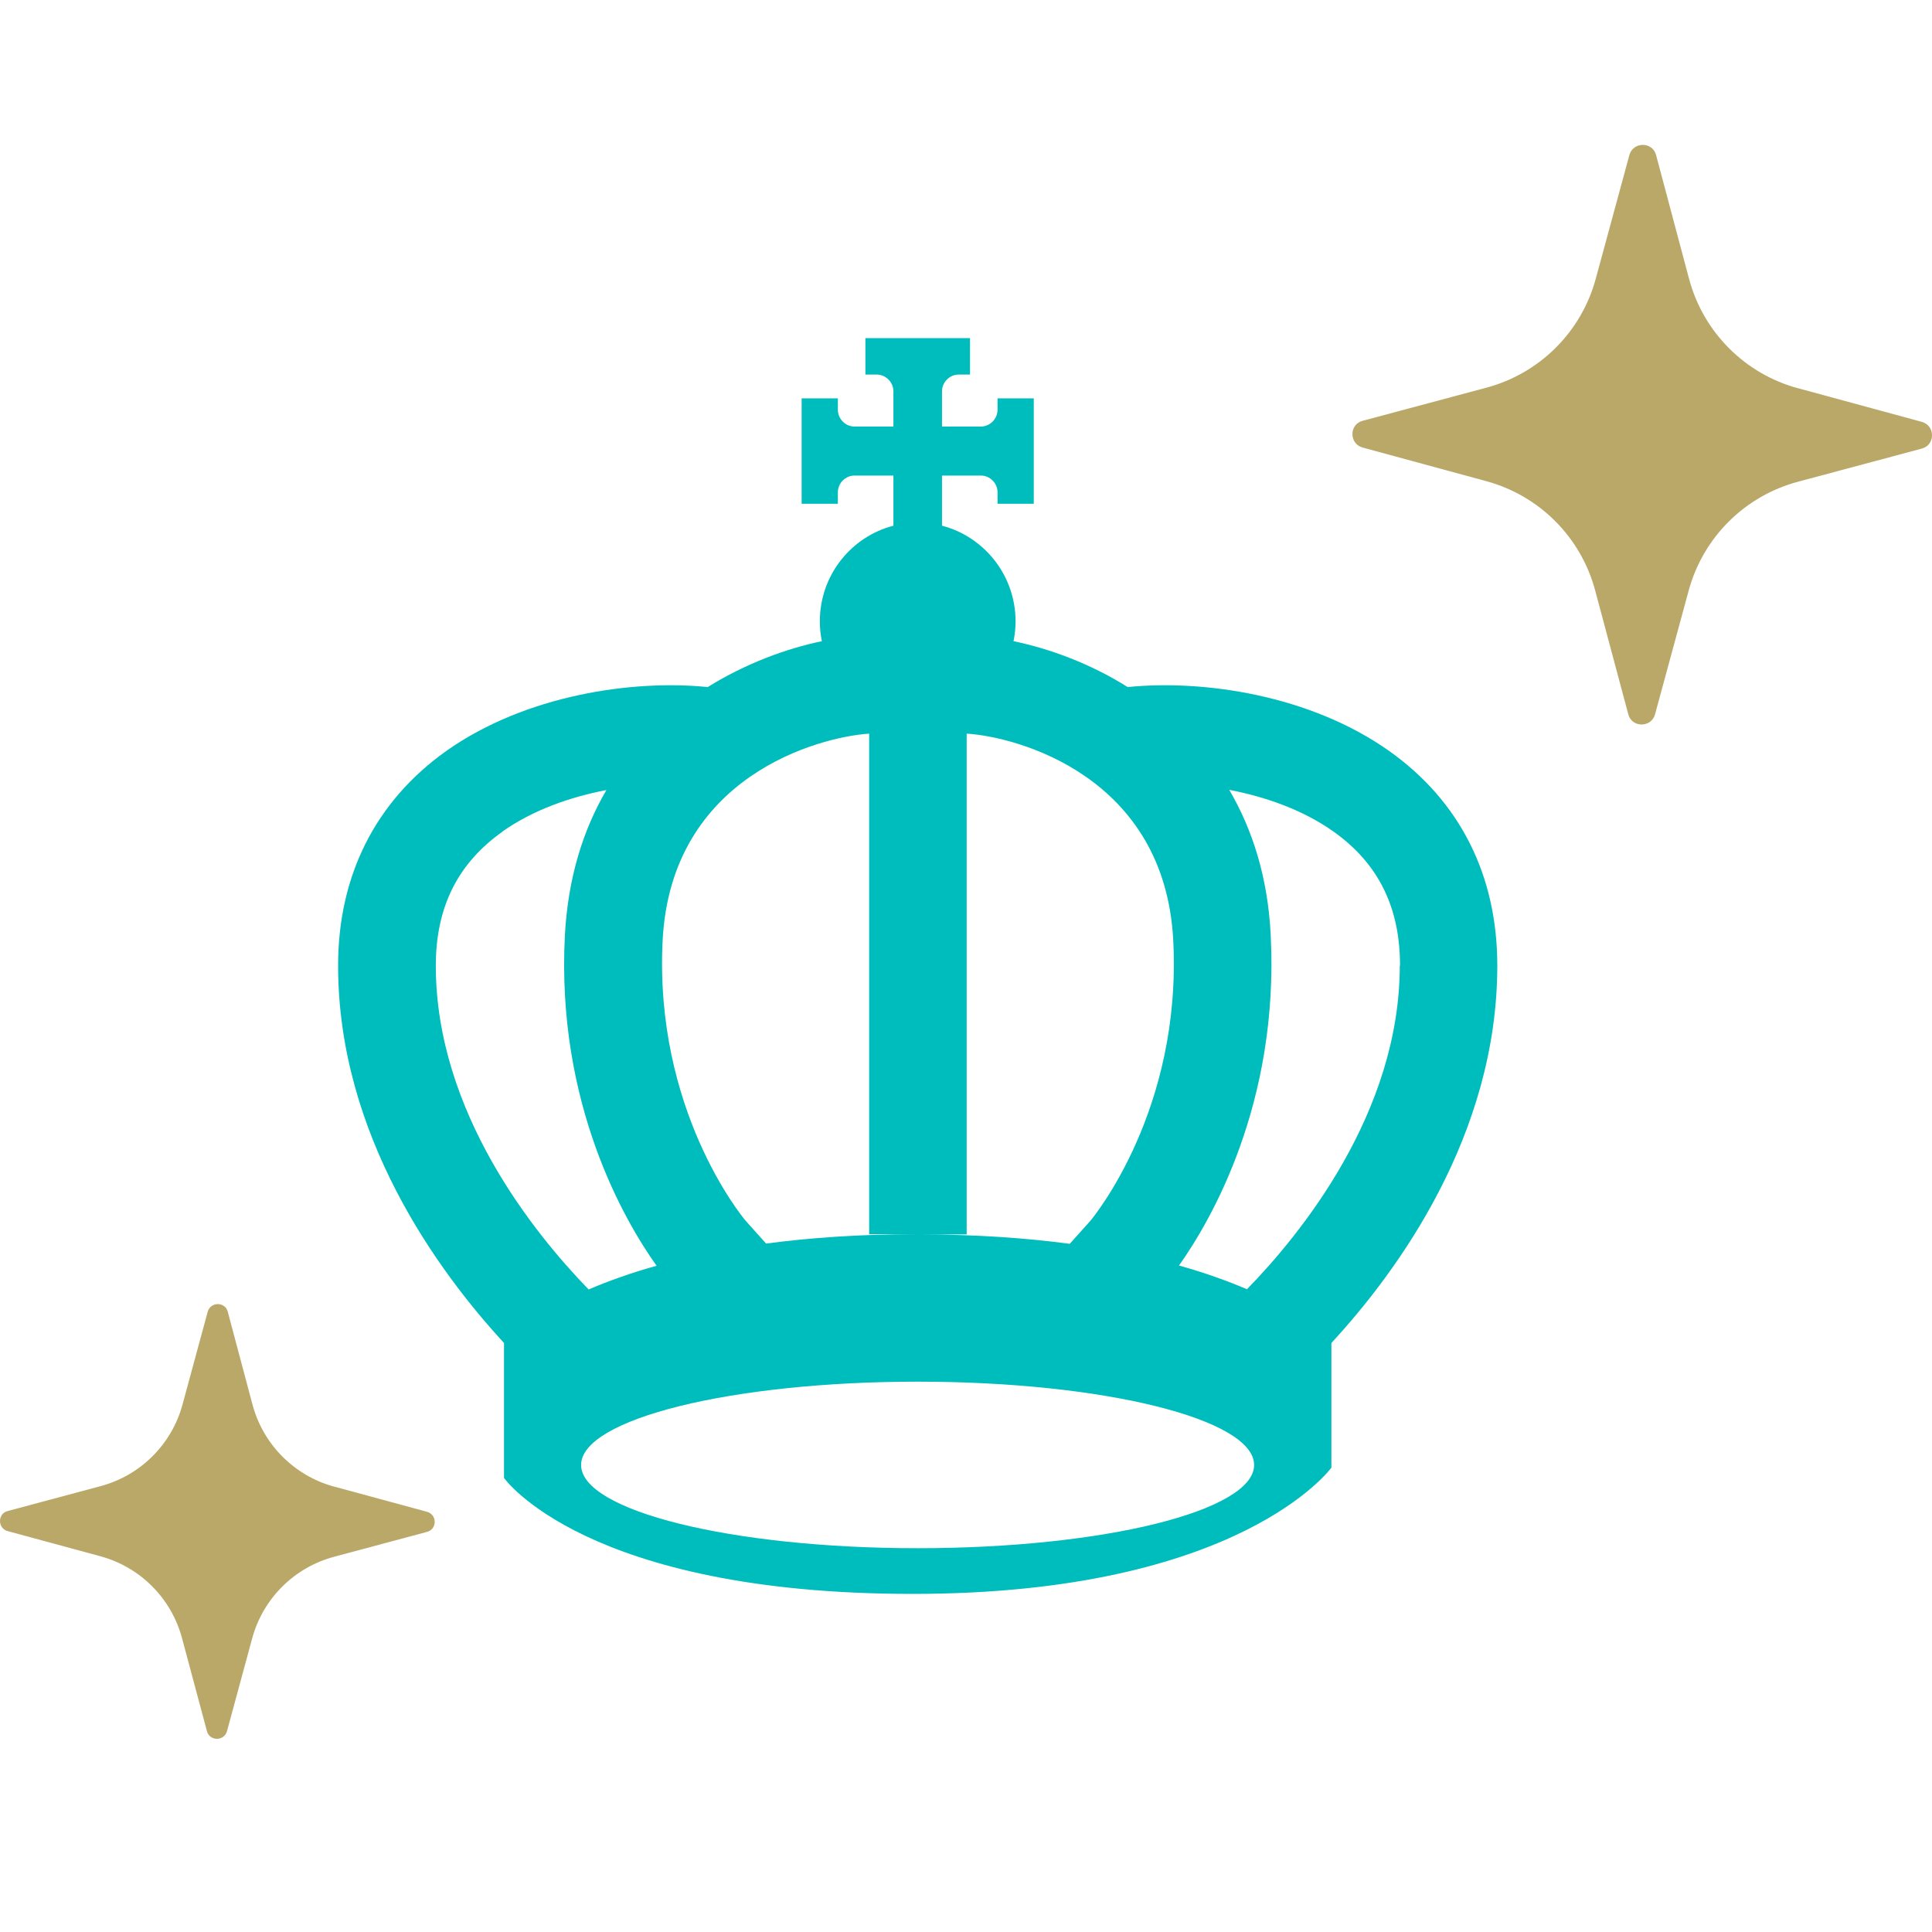
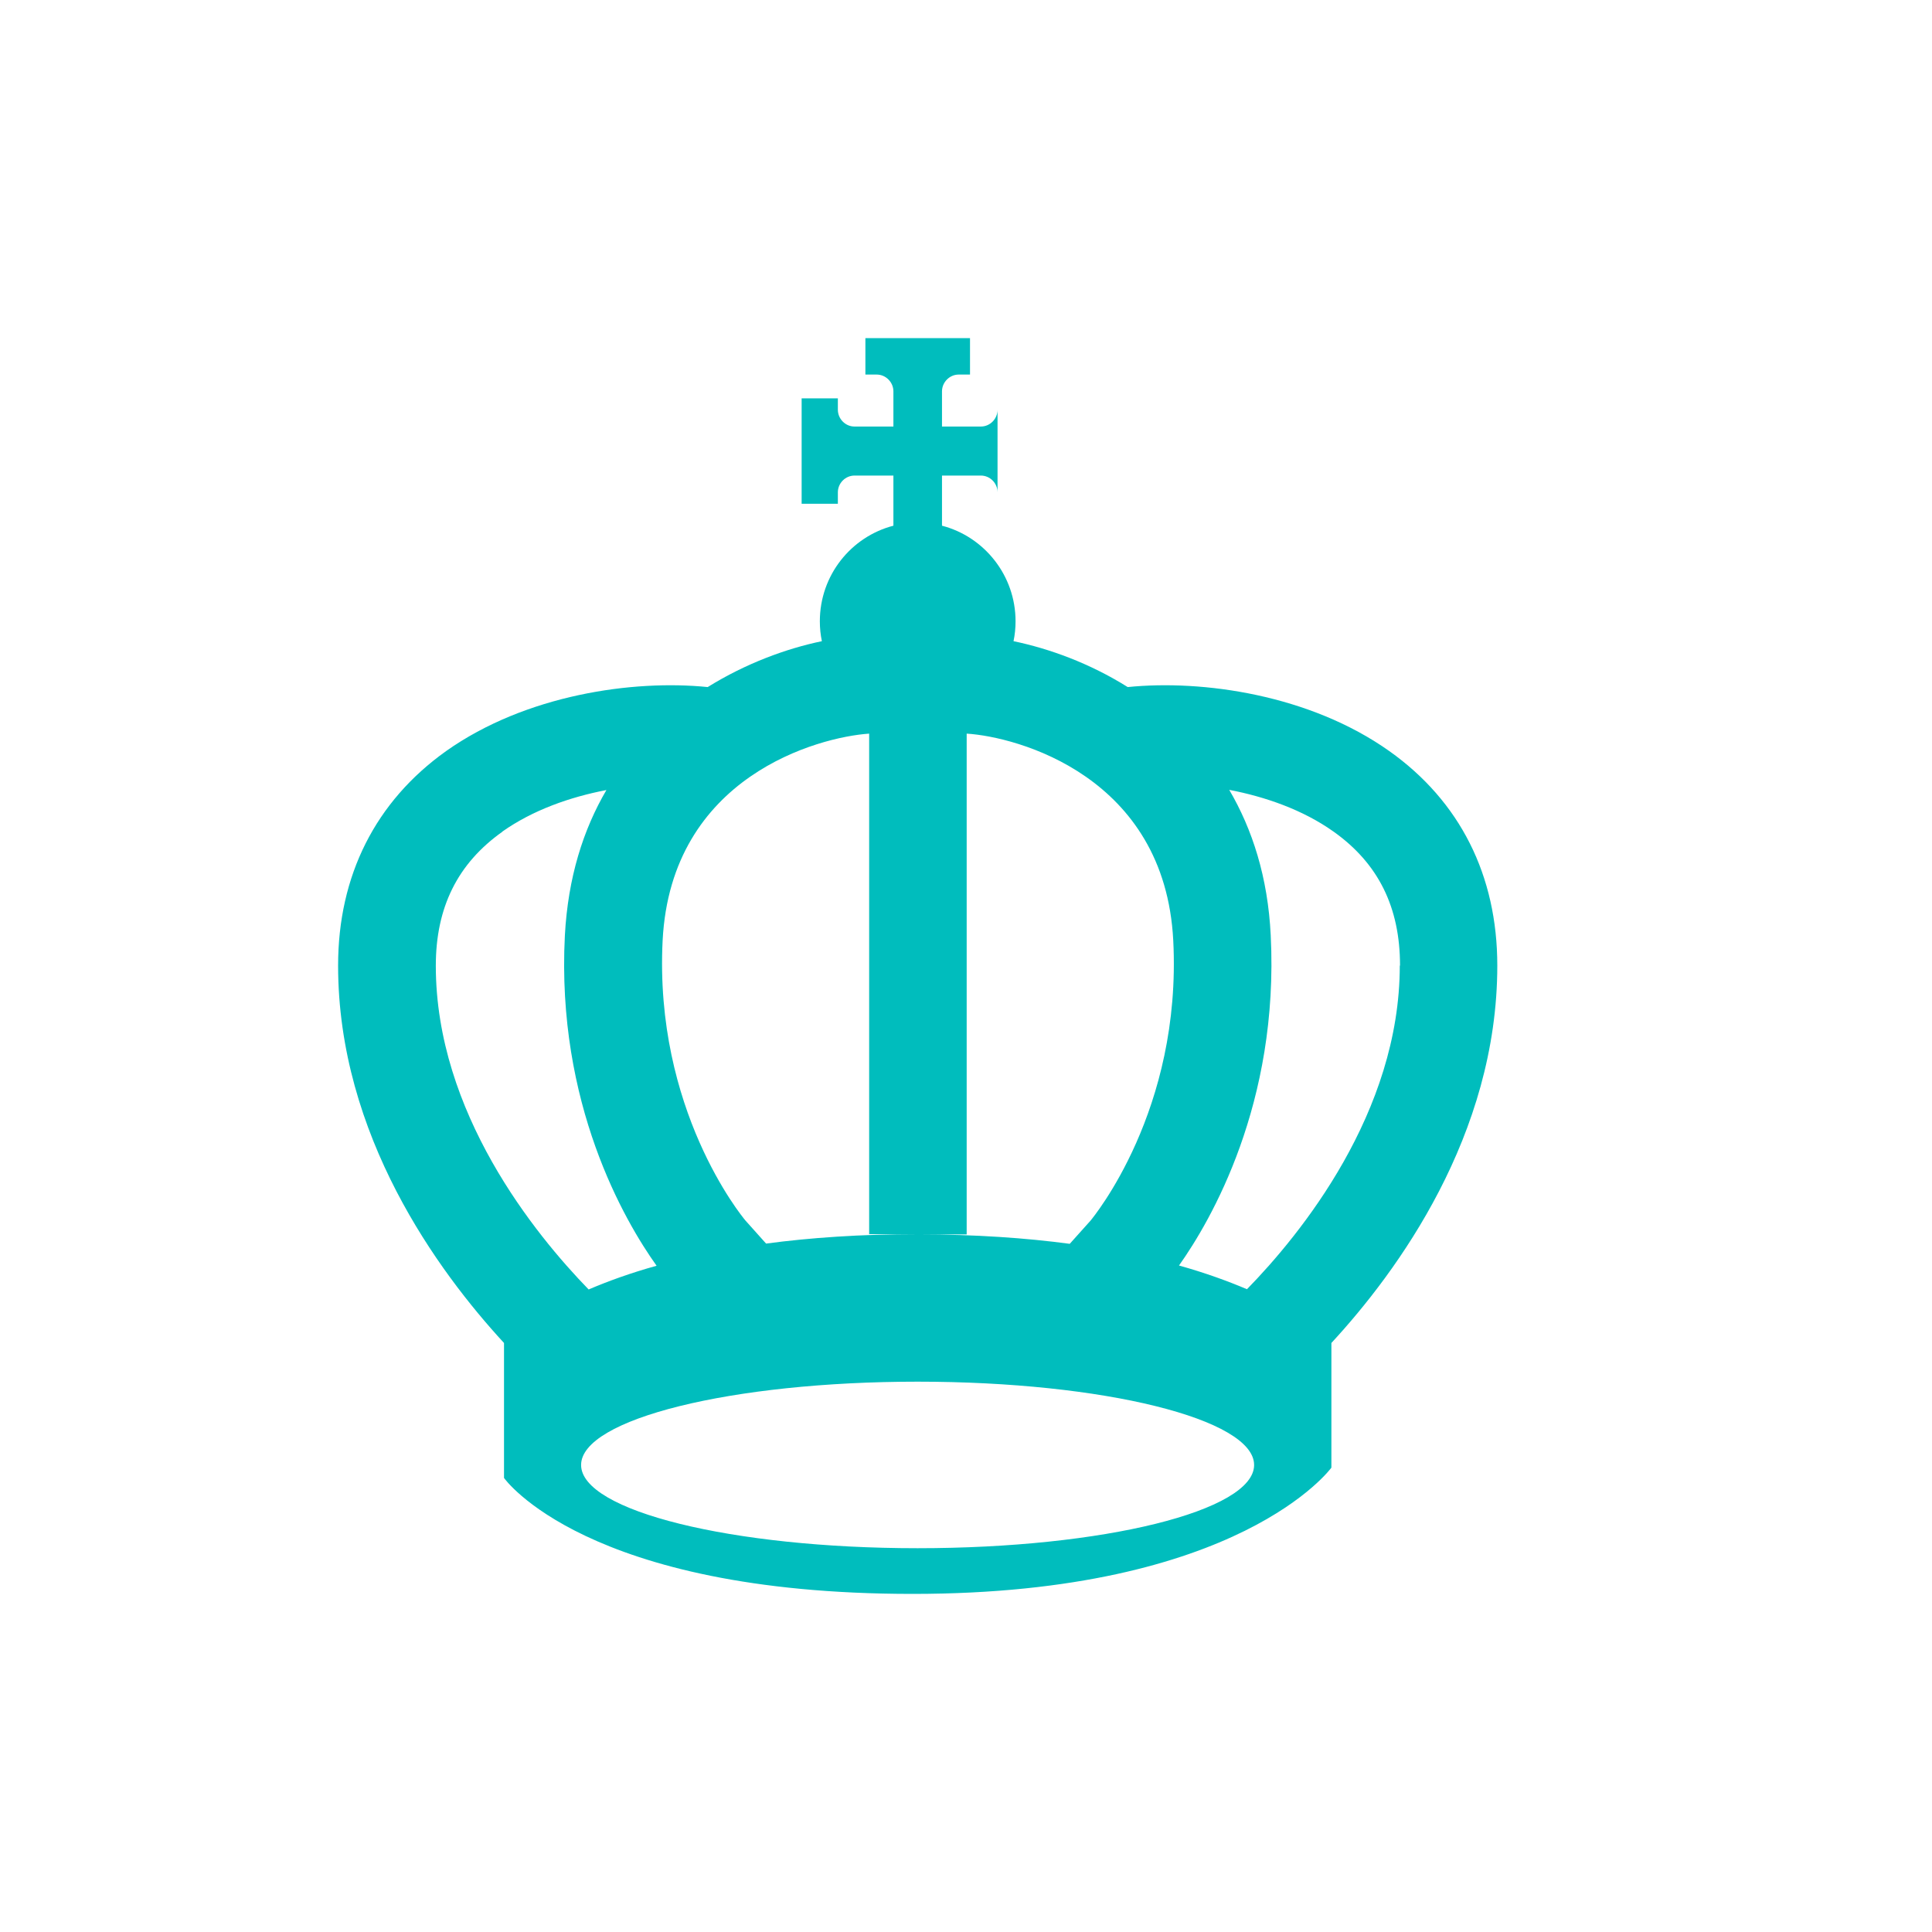
<svg xmlns="http://www.w3.org/2000/svg" width="40" height="40" viewBox="0 0 40 40" fill="none">
-   <path d="M31 19.991C31 18.123 30.227 16.589 28.765 15.551C27.119 14.383 24.898 14.068 23.348 14.225C22.557 13.729 21.72 13.428 20.984 13.275C21.012 13.141 21.026 13.002 21.026 12.863C21.026 11.913 20.377 11.111 19.503 10.884V9.846H20.308C20.497 9.846 20.653 10.003 20.653 10.193V10.43H21.403V8.247H20.653V8.483C20.653 8.673 20.497 8.831 20.308 8.831H19.503V8.103C19.503 7.913 19.66 7.755 19.848 7.755H20.083V7H17.917V7.755H18.152C18.34 7.755 18.497 7.913 18.497 8.103V8.831H17.692C17.503 8.831 17.347 8.673 17.347 8.483V8.247H16.597V10.43H17.347V10.193C17.347 10.003 17.503 9.846 17.692 9.846H18.497V10.884C17.623 11.111 16.974 11.908 16.974 12.863C16.974 13.006 16.988 13.141 17.016 13.275C16.28 13.428 15.443 13.734 14.652 14.225C13.107 14.068 10.886 14.383 9.235 15.551C7.773 16.594 7 18.128 7 19.991C7 23.504 9.069 26.322 10.435 27.805V30.599C10.435 30.599 12.114 33 18.896 33C25.679 33 27.565 30.386 27.565 30.386V27.805C28.931 26.326 31 23.504 31 19.991ZM28.981 19.991C28.981 23.036 26.926 25.557 25.817 26.692C25.427 26.526 24.957 26.354 24.41 26.201C25.068 25.274 26.484 22.846 26.309 19.365C26.25 18.16 25.928 17.168 25.45 16.353C26.195 16.496 26.972 16.765 27.606 17.215C28.535 17.873 28.986 18.781 28.986 19.991H28.981ZM15.861 25.747L15.434 25.27C15.351 25.172 13.544 22.966 13.719 19.472C13.893 16.07 16.951 15.259 17.995 15.189V25.552H19.002C17.811 25.552 16.767 25.626 15.861 25.747ZM20.014 25.552V15.189C21.058 15.254 24.116 16.07 24.291 19.472C24.47 22.989 22.635 25.2 22.58 25.27L22.148 25.752C21.242 25.631 20.198 25.557 19.007 25.557H20.014V25.552ZM10.398 17.219C11.033 16.77 11.806 16.501 12.555 16.357C12.077 17.173 11.759 18.165 11.695 19.37C11.516 22.85 12.932 25.279 13.594 26.206C13.043 26.359 12.578 26.53 12.187 26.697C11.079 25.557 9.023 23.036 9.023 19.995C9.023 18.786 9.474 17.877 10.403 17.219H10.398ZM18.998 32.054C15.153 32.054 12.031 31.281 12.031 30.331C12.031 29.38 15.149 28.606 18.998 28.606C22.847 28.606 25.965 29.38 25.965 30.331C25.965 31.281 22.847 32.054 18.998 32.054Z" fill="#00BDBD" />
-   <path d="M6.921 30.779L8.841 31.3C9.053 31.358 9.053 31.661 8.841 31.716L6.918 32.231C6.091 32.452 5.445 33.096 5.221 33.921L4.7 35.841C4.642 36.053 4.339 36.053 4.284 35.841L3.769 33.918C3.548 33.091 2.904 32.445 2.079 32.221L0.159 31.7C-0.053 31.642 -0.053 31.339 0.159 31.284L2.082 30.769C2.909 30.548 3.555 29.904 3.779 29.079L4.3 27.159C4.358 26.947 4.661 26.947 4.716 27.159L5.228 29.082C5.45 29.909 6.094 30.555 6.918 30.779H6.921Z" fill="#BAA869" />
-   <path d="M37.228 8.038L39.788 8.734C40.071 8.811 40.071 9.215 39.788 9.288L37.224 9.974C36.122 10.269 35.26 11.128 34.962 12.228L34.266 14.789C34.189 15.07 33.785 15.07 33.712 14.789L33.026 12.224C32.731 11.122 31.872 10.26 30.772 9.962L28.212 9.266C27.93 9.189 27.93 8.785 28.212 8.712L30.776 8.026C31.878 7.731 32.74 6.872 33.038 5.772L33.734 3.212C33.811 2.929 34.215 2.929 34.288 3.212L34.971 5.776C35.266 6.878 36.125 7.74 37.224 8.038H37.228Z" fill="#BAA869" />
+   <path d="M31 19.991C31 18.123 30.227 16.589 28.765 15.551C27.119 14.383 24.898 14.068 23.348 14.225C22.557 13.729 21.72 13.428 20.984 13.275C21.012 13.141 21.026 13.002 21.026 12.863C21.026 11.913 20.377 11.111 19.503 10.884V9.846H20.308C20.497 9.846 20.653 10.003 20.653 10.193V10.43H21.403H20.653V8.483C20.653 8.673 20.497 8.831 20.308 8.831H19.503V8.103C19.503 7.913 19.66 7.755 19.848 7.755H20.083V7H17.917V7.755H18.152C18.34 7.755 18.497 7.913 18.497 8.103V8.831H17.692C17.503 8.831 17.347 8.673 17.347 8.483V8.247H16.597V10.43H17.347V10.193C17.347 10.003 17.503 9.846 17.692 9.846H18.497V10.884C17.623 11.111 16.974 11.908 16.974 12.863C16.974 13.006 16.988 13.141 17.016 13.275C16.28 13.428 15.443 13.734 14.652 14.225C13.107 14.068 10.886 14.383 9.235 15.551C7.773 16.594 7 18.128 7 19.991C7 23.504 9.069 26.322 10.435 27.805V30.599C10.435 30.599 12.114 33 18.896 33C25.679 33 27.565 30.386 27.565 30.386V27.805C28.931 26.326 31 23.504 31 19.991ZM28.981 19.991C28.981 23.036 26.926 25.557 25.817 26.692C25.427 26.526 24.957 26.354 24.41 26.201C25.068 25.274 26.484 22.846 26.309 19.365C26.25 18.16 25.928 17.168 25.45 16.353C26.195 16.496 26.972 16.765 27.606 17.215C28.535 17.873 28.986 18.781 28.986 19.991H28.981ZM15.861 25.747L15.434 25.27C15.351 25.172 13.544 22.966 13.719 19.472C13.893 16.07 16.951 15.259 17.995 15.189V25.552H19.002C17.811 25.552 16.767 25.626 15.861 25.747ZM20.014 25.552V15.189C21.058 15.254 24.116 16.07 24.291 19.472C24.47 22.989 22.635 25.2 22.58 25.27L22.148 25.752C21.242 25.631 20.198 25.557 19.007 25.557H20.014V25.552ZM10.398 17.219C11.033 16.77 11.806 16.501 12.555 16.357C12.077 17.173 11.759 18.165 11.695 19.37C11.516 22.85 12.932 25.279 13.594 26.206C13.043 26.359 12.578 26.53 12.187 26.697C11.079 25.557 9.023 23.036 9.023 19.995C9.023 18.786 9.474 17.877 10.403 17.219H10.398ZM18.998 32.054C15.153 32.054 12.031 31.281 12.031 30.331C12.031 29.38 15.149 28.606 18.998 28.606C22.847 28.606 25.965 29.38 25.965 30.331C25.965 31.281 22.847 32.054 18.998 32.054Z" fill="#00BDBD" />
</svg>